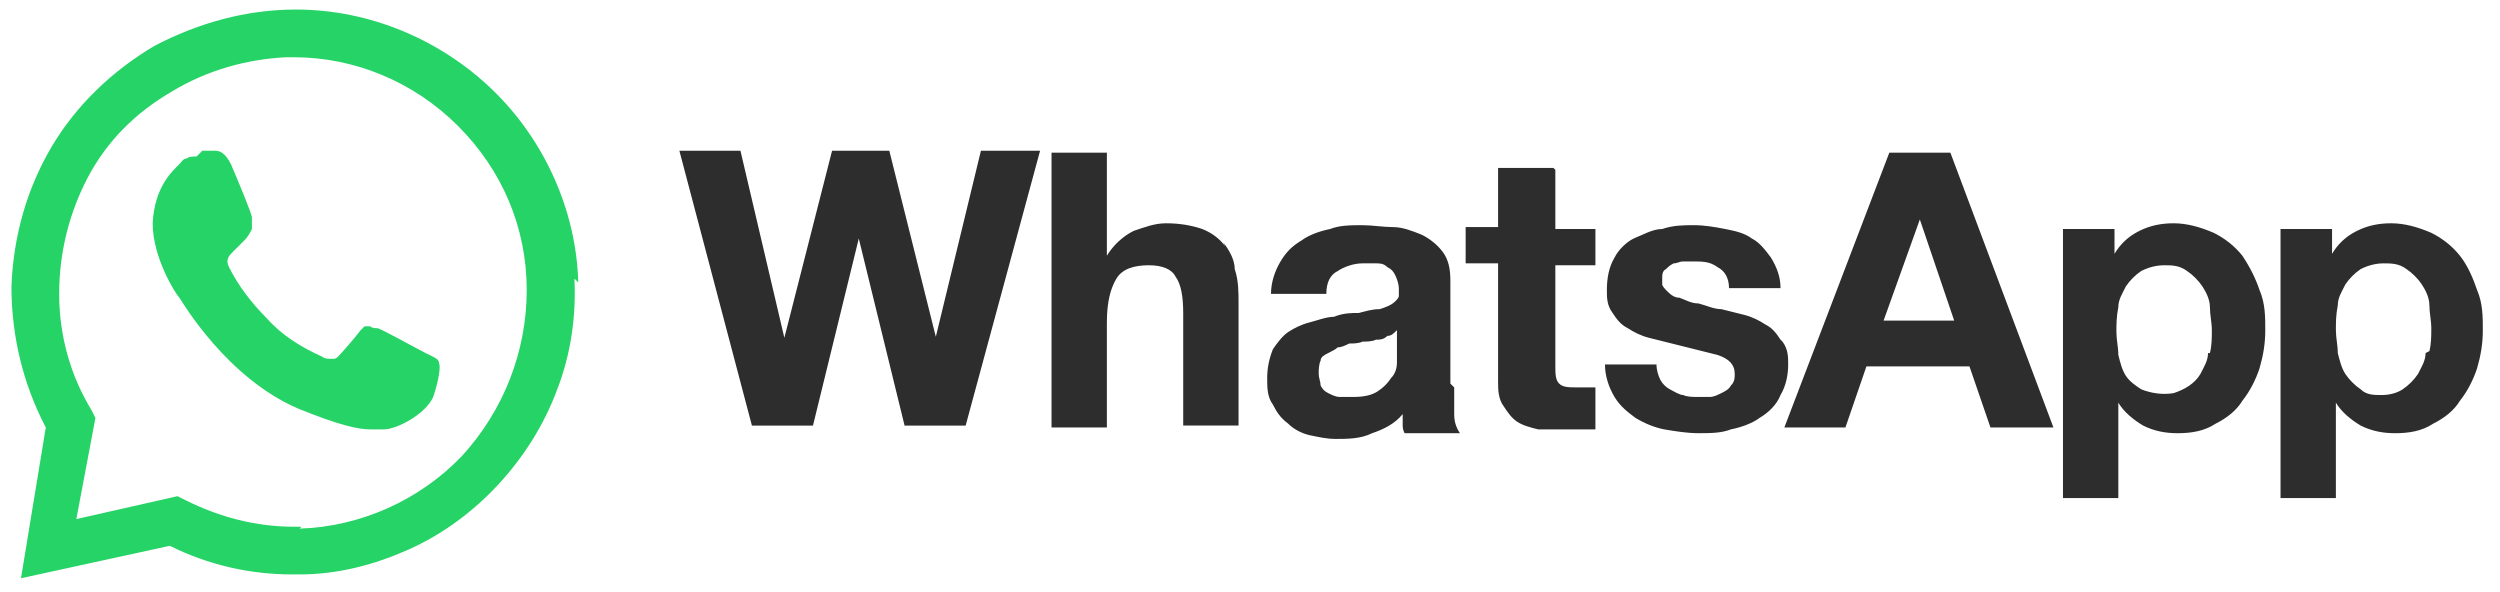
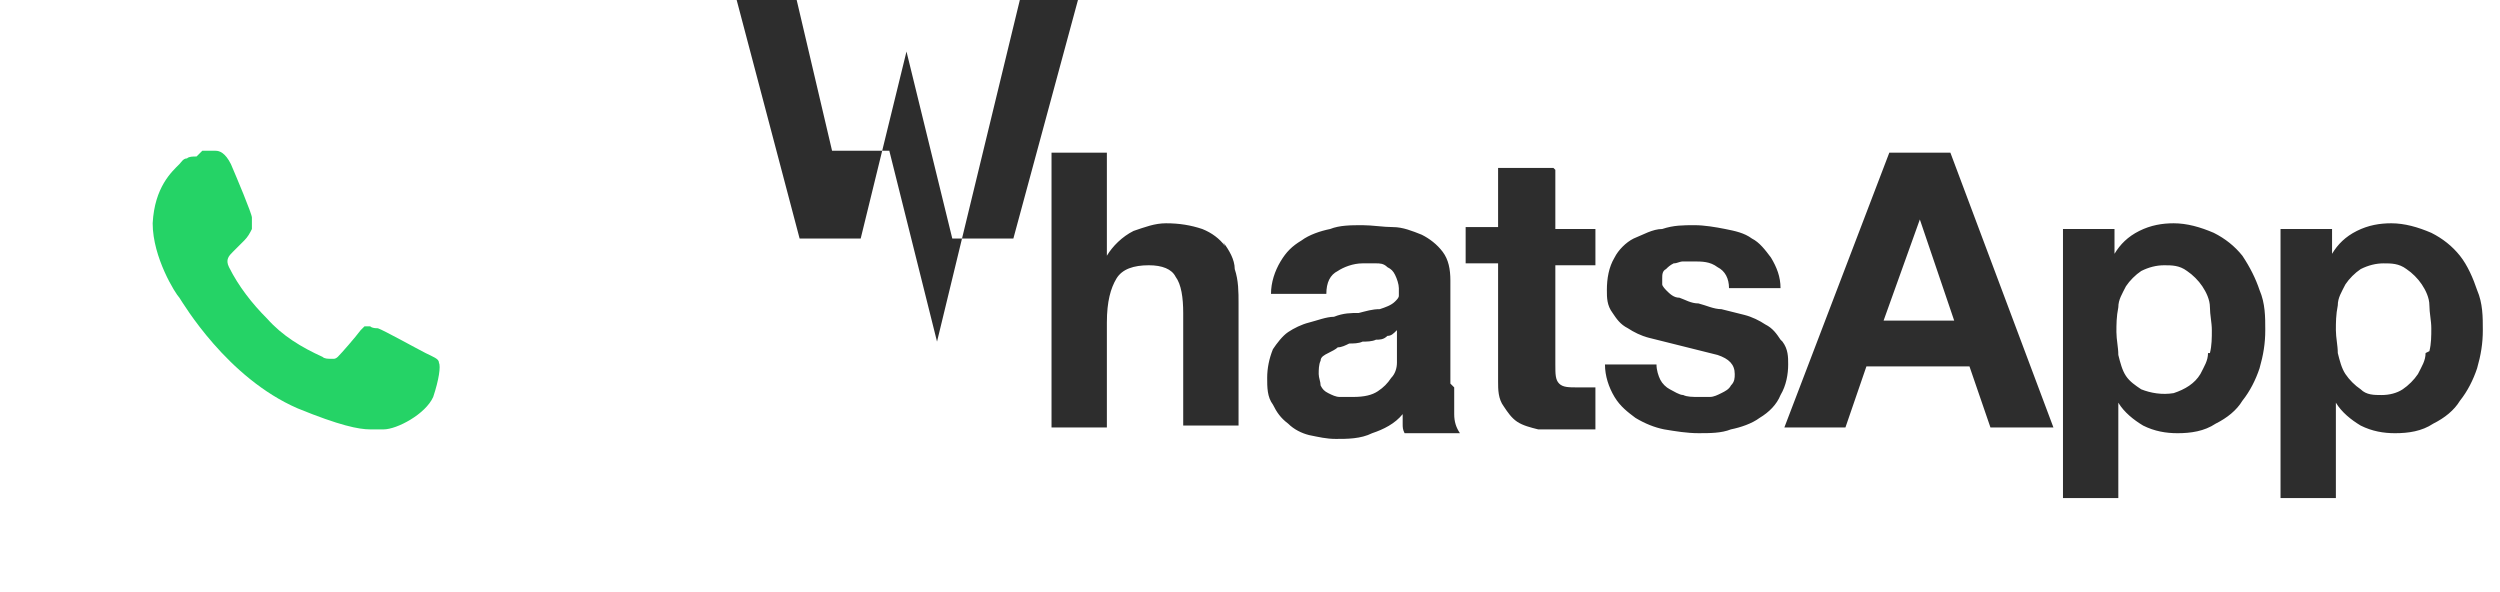
<svg xmlns="http://www.w3.org/2000/svg" id="Layer_1" version="1.1" viewBox="0 0 131 31">
  <defs>
    <style>
      .st0 {
        fill: #2d2d2d;
      }

      .st1 {
        fill: #25d366;
      }
    </style>
  </defs>
-   <path class="st0" d="M49.1,17.9h0l-2.5-10h-3l-2.5,9.8h0l-2.3-9.8h-3.2l3.8,14.4h3.2l2.4-9.8h0l2.4,9.8h3.2l3.9-14.4h-3.1l-2.4,9.9ZM64.2,12.9c-.3-.4-.7-.7-1.2-.9-.6-.2-1.2-.3-1.9-.3-.6,0-1.1.2-1.7.4-.6.3-1.1.8-1.4,1.3h0v-5.4h-2.9v14.4h2.9v-5.5c0-1.1.2-1.8.5-2.3.3-.5.9-.7,1.7-.7.7,0,1.2.2,1.4.6.3.4.4,1.1.4,1.9v5.9h2.9v-6.4c0-.6,0-1.2-.2-1.8,0-.5-.3-1-.6-1.4h0ZM76,20.1v-5.4c0-.6-.1-1.1-.4-1.5-.3-.4-.7-.7-1.1-.9-.5-.2-1-.4-1.5-.4-.5,0-1.1-.1-1.6-.1-.6,0-1.2,0-1.7.2-.5.1-1.1.3-1.5.6-.5.3-.8.6-1.1,1.1-.3.5-.5,1.1-.5,1.7h2.9c0-.6.2-1,.6-1.2.3-.2.8-.4,1.3-.4.2,0,.5,0,.7,0,.2,0,.4,0,.6.2.2.1.3.2.4.4.1.2.2.5.2.7,0,.1,0,.3,0,.4,0,.1-.1.2-.2.3-.2.2-.5.3-.8.4-.4,0-.7.1-1.1.2-.4,0-.8,0-1.3.2-.4,0-.9.2-1.3.3-.4.1-.8.3-1.1.5-.3.2-.6.6-.8.9-.2.5-.3,1-.3,1.5,0,.5,0,1,.3,1.4.2.4.4.7.8,1,.3.3.7.5,1.1.6.5.1.9.2,1.4.2.6,0,1.3,0,1.9-.3.6-.2,1.2-.5,1.6-1,0,.2,0,.3,0,.5,0,.2,0,.3.1.5h2.9c-.2-.3-.3-.6-.3-1,0-.5,0-.9,0-1.4h0ZM73.2,18.4c0,.2,0,.4,0,.6,0,.3-.1.6-.3.8-.2.3-.4.5-.7.7-.3.2-.7.3-1.3.3-.2,0-.4,0-.7,0-.2,0-.4-.1-.6-.2-.2-.1-.3-.2-.4-.4,0-.2-.1-.4-.1-.6,0-.2,0-.5.1-.7,0-.2.2-.3.4-.4.2-.1.4-.2.5-.3.2,0,.4-.1.6-.2.2,0,.5,0,.7-.1.2,0,.5,0,.7-.1.2,0,.4,0,.6-.2.2,0,.3-.1.5-.3v1.1ZM81.4,8.8h-2.9v3.1h-1.7v1.9h1.7v6.2c0,.4,0,.9.3,1.3.2.3.4.6.7.8.3.2.7.3,1.1.4.4,0,.8,0,1.3,0,.3,0,.6,0,.9,0,.3,0,.5,0,.8,0v-2.2c-.1,0-.3,0-.4,0-.2,0-.3,0-.5,0-.5,0-.8,0-1-.2-.2-.2-.2-.5-.2-1v-5.2h2.1v-1.9h-2.1v-3.1ZM93.3,17.8c-.2-.3-.4-.6-.8-.8-.3-.2-.7-.4-1.1-.5-.4-.1-.8-.2-1.2-.3-.4,0-.8-.2-1.2-.3-.4,0-.7-.2-1-.3-.3,0-.5-.2-.7-.4,0,0-.2-.2-.2-.3,0-.1,0-.2,0-.3,0-.2,0-.4.2-.5.1-.1.2-.2.4-.3.2,0,.3-.1.5-.1.2,0,.4,0,.5,0,.5,0,.9,0,1.3.3.4.2.6.6.6,1.1h2.7c0-.6-.2-1.1-.5-1.6-.3-.4-.6-.8-1-1-.4-.3-.9-.4-1.4-.5-.5-.1-1.1-.2-1.6-.2-.6,0-1.1,0-1.7.2-.5,0-1,.3-1.5.5-.4.2-.8.6-1,1-.3.5-.4,1.1-.4,1.7,0,.4,0,.8.3,1.2.2.3.4.6.8.8.3.2.7.4,1.1.5.4.1.8.2,1.2.3.8.2,1.6.4,2.4.6.6.2.9.5.9,1,0,.2,0,.4-.2.6-.1.2-.3.3-.5.4-.2.1-.4.2-.6.2-.2,0-.4,0-.6,0-.3,0-.6,0-.8-.1-.2,0-.5-.2-.7-.3-.2-.1-.4-.3-.5-.5-.1-.2-.2-.5-.2-.8h-2.7c0,.6.2,1.2.5,1.7.3.5.7.8,1.1,1.1.5.3,1,.5,1.5.6.6.1,1.2.2,1.8.2.6,0,1.2,0,1.7-.2.5-.1,1.1-.3,1.5-.6.5-.3.9-.7,1.1-1.2.3-.5.4-1.1.4-1.6,0-.4,0-.8-.3-1.2h0ZM99,8l-5.5,14.4h3.2l1.1-3.2h5.4l1.1,3.2h3.3l-5.4-14.4h-3.3ZM98.7,16.8l1.9-5.3h0l1.8,5.3h-3.7ZM117.5,13.4c-.4-.5-.9-.9-1.5-1.2-.7-.3-1.4-.5-2.1-.5-.6,0-1.2.1-1.8.4-.6.3-1,.7-1.3,1.2h0v-1.3h-2.7v14.1h2.9v-5h0c.3.5.8.9,1.3,1.2.6.3,1.2.4,1.8.4.7,0,1.4-.1,2-.5.6-.3,1.1-.7,1.4-1.2.4-.5.7-1.1.9-1.7.2-.7.3-1.3.3-2,0-.7,0-1.4-.3-2.1-.2-.6-.5-1.2-.9-1.8h0ZM115.7,18.5c0,.4-.2.7-.4,1.1-.3.5-.8.8-1.4,1-.6.1-1.2,0-1.7-.2-.3-.2-.6-.4-.8-.7-.2-.3-.3-.7-.4-1.1,0-.4-.1-.8-.1-1.2,0-.4,0-.8.1-1.3,0-.4.2-.7.4-1.1.2-.3.5-.6.8-.8.4-.2.8-.3,1.2-.3.4,0,.8,0,1.2.3.3.2.6.5.8.8.2.3.4.7.4,1.1,0,.4.1.8.1,1.2,0,.4,0,.8-.1,1.2h0ZM129.8,15.2c-.2-.6-.5-1.3-.9-1.8-.4-.5-.9-.9-1.5-1.2-.7-.3-1.4-.5-2.1-.5-.6,0-1.2.1-1.8.4-.6.3-1,.7-1.3,1.2h0v-1.3h-2.7v14.1h2.9v-5h0c.3.5.8.9,1.3,1.2.6.3,1.2.4,1.8.4.7,0,1.4-.1,2-.5.6-.3,1.1-.7,1.4-1.2.4-.5.7-1.1.9-1.7.2-.7.3-1.3.3-2,0-.7,0-1.4-.3-2.1h0ZM127.1,18.5c0,.4-.2.7-.4,1.1-.2.3-.5.6-.8.8-.3.2-.7.3-1.1.3s-.8,0-1.1-.3c-.3-.2-.6-.5-.8-.8-.2-.3-.3-.7-.4-1.1,0-.4-.1-.8-.1-1.2,0-.4,0-.8.1-1.3,0-.4.2-.7.4-1.1.2-.3.5-.6.8-.8.4-.2.8-.3,1.2-.3.4,0,.8,0,1.2.3.3.2.6.5.8.8.2.3.4.7.4,1.1,0,.4.1.8.1,1.2,0,.4,0,.8-.1,1.2h0Z" />
-   <path class="st1" d="M30.3,14.8c-.1-3.8-1.8-7.5-4.5-10.1S19.4.5,15.5.5h0c-2.6,0-5.1.7-7.4,1.9-2.2,1.3-4.1,3.1-5.4,5.3-1.3,2.2-2,4.7-2.1,7.3,0,2.6.6,5.1,1.8,7.4l-1.3,7.9s0,0,0,0c0,0,0,0,0,0s0,0,0,0c0,0,0,0,0,0h0l7.8-1.7c2,1,4.2,1.5,6.4,1.5h.4c2,0,3.9-.5,5.7-1.3,1.8-.8,3.4-2,4.7-3.4,1.3-1.4,2.4-3.1,3.1-5,.7-1.8,1-3.8.9-5.8h0ZM15.8,27.6h-.4c-2,0-3.9-.5-5.7-1.4l-.4-.2-5.3,1.2,1-5.3-.2-.4c-1.1-1.8-1.7-3.9-1.7-6.1,0-2.1.5-4.2,1.5-6.1,1-1.9,2.5-3.4,4.4-4.5,1.8-1.1,3.9-1.7,6-1.8h.4c3.2,0,6.3,1.3,8.6,3.6,2.3,2.3,3.6,5.3,3.6,8.6,0,3.2-1.2,6.3-3.4,8.7-2.2,2.3-5.3,3.7-8.5,3.8h0Z" />
+   <path class="st0" d="M49.1,17.9h0l-2.5-10h-3h0l-2.3-9.8h-3.2l3.8,14.4h3.2l2.4-9.8h0l2.4,9.8h3.2l3.9-14.4h-3.1l-2.4,9.9ZM64.2,12.9c-.3-.4-.7-.7-1.2-.9-.6-.2-1.2-.3-1.9-.3-.6,0-1.1.2-1.7.4-.6.3-1.1.8-1.4,1.3h0v-5.4h-2.9v14.4h2.9v-5.5c0-1.1.2-1.8.5-2.3.3-.5.9-.7,1.7-.7.7,0,1.2.2,1.4.6.3.4.4,1.1.4,1.9v5.9h2.9v-6.4c0-.6,0-1.2-.2-1.8,0-.5-.3-1-.6-1.4h0ZM76,20.1v-5.4c0-.6-.1-1.1-.4-1.5-.3-.4-.7-.7-1.1-.9-.5-.2-1-.4-1.5-.4-.5,0-1.1-.1-1.6-.1-.6,0-1.2,0-1.7.2-.5.1-1.1.3-1.5.6-.5.3-.8.6-1.1,1.1-.3.5-.5,1.1-.5,1.7h2.9c0-.6.2-1,.6-1.2.3-.2.8-.4,1.3-.4.2,0,.5,0,.7,0,.2,0,.4,0,.6.2.2.1.3.2.4.4.1.2.2.5.2.7,0,.1,0,.3,0,.4,0,.1-.1.2-.2.3-.2.2-.5.3-.8.4-.4,0-.7.1-1.1.2-.4,0-.8,0-1.3.2-.4,0-.9.2-1.3.3-.4.1-.8.3-1.1.5-.3.2-.6.6-.8.9-.2.5-.3,1-.3,1.5,0,.5,0,1,.3,1.4.2.4.4.7.8,1,.3.3.7.5,1.1.6.5.1.9.2,1.4.2.6,0,1.3,0,1.9-.3.6-.2,1.2-.5,1.6-1,0,.2,0,.3,0,.5,0,.2,0,.3.1.5h2.9c-.2-.3-.3-.6-.3-1,0-.5,0-.9,0-1.4h0ZM73.2,18.4c0,.2,0,.4,0,.6,0,.3-.1.6-.3.8-.2.3-.4.5-.7.7-.3.2-.7.3-1.3.3-.2,0-.4,0-.7,0-.2,0-.4-.1-.6-.2-.2-.1-.3-.2-.4-.4,0-.2-.1-.4-.1-.6,0-.2,0-.5.1-.7,0-.2.2-.3.4-.4.2-.1.4-.2.5-.3.2,0,.4-.1.6-.2.2,0,.5,0,.7-.1.2,0,.5,0,.7-.1.2,0,.4,0,.6-.2.2,0,.3-.1.5-.3v1.1ZM81.4,8.8h-2.9v3.1h-1.7v1.9h1.7v6.2c0,.4,0,.9.3,1.3.2.3.4.6.7.8.3.2.7.3,1.1.4.4,0,.8,0,1.3,0,.3,0,.6,0,.9,0,.3,0,.5,0,.8,0v-2.2c-.1,0-.3,0-.4,0-.2,0-.3,0-.5,0-.5,0-.8,0-1-.2-.2-.2-.2-.5-.2-1v-5.2h2.1v-1.9h-2.1v-3.1ZM93.3,17.8c-.2-.3-.4-.6-.8-.8-.3-.2-.7-.4-1.1-.5-.4-.1-.8-.2-1.2-.3-.4,0-.8-.2-1.2-.3-.4,0-.7-.2-1-.3-.3,0-.5-.2-.7-.4,0,0-.2-.2-.2-.3,0-.1,0-.2,0-.3,0-.2,0-.4.2-.5.1-.1.2-.2.4-.3.2,0,.3-.1.5-.1.2,0,.4,0,.5,0,.5,0,.9,0,1.3.3.4.2.6.6.6,1.1h2.7c0-.6-.2-1.1-.5-1.6-.3-.4-.6-.8-1-1-.4-.3-.9-.4-1.4-.5-.5-.1-1.1-.2-1.6-.2-.6,0-1.1,0-1.7.2-.5,0-1,.3-1.5.5-.4.2-.8.6-1,1-.3.5-.4,1.1-.4,1.7,0,.4,0,.8.3,1.2.2.3.4.6.8.8.3.2.7.4,1.1.5.4.1.8.2,1.2.3.8.2,1.6.4,2.4.6.6.2.9.5.9,1,0,.2,0,.4-.2.6-.1.2-.3.3-.5.4-.2.1-.4.2-.6.2-.2,0-.4,0-.6,0-.3,0-.6,0-.8-.1-.2,0-.5-.2-.7-.3-.2-.1-.4-.3-.5-.5-.1-.2-.2-.5-.2-.8h-2.7c0,.6.2,1.2.5,1.7.3.5.7.8,1.1,1.1.5.3,1,.5,1.5.6.6.1,1.2.2,1.8.2.6,0,1.2,0,1.7-.2.5-.1,1.1-.3,1.5-.6.5-.3.9-.7,1.1-1.2.3-.5.4-1.1.4-1.6,0-.4,0-.8-.3-1.2h0ZM99,8l-5.5,14.4h3.2l1.1-3.2h5.4l1.1,3.2h3.3l-5.4-14.4h-3.3ZM98.7,16.8l1.9-5.3h0l1.8,5.3h-3.7ZM117.5,13.4c-.4-.5-.9-.9-1.5-1.2-.7-.3-1.4-.5-2.1-.5-.6,0-1.2.1-1.8.4-.6.3-1,.7-1.3,1.2h0v-1.3h-2.7v14.1h2.9v-5h0c.3.5.8.9,1.3,1.2.6.3,1.2.4,1.8.4.7,0,1.4-.1,2-.5.6-.3,1.1-.7,1.4-1.2.4-.5.7-1.1.9-1.7.2-.7.3-1.3.3-2,0-.7,0-1.4-.3-2.1-.2-.6-.5-1.2-.9-1.8h0ZM115.7,18.5c0,.4-.2.7-.4,1.1-.3.5-.8.8-1.4,1-.6.1-1.2,0-1.7-.2-.3-.2-.6-.4-.8-.7-.2-.3-.3-.7-.4-1.1,0-.4-.1-.8-.1-1.2,0-.4,0-.8.1-1.3,0-.4.2-.7.4-1.1.2-.3.5-.6.8-.8.4-.2.8-.3,1.2-.3.4,0,.8,0,1.2.3.3.2.6.5.8.8.2.3.4.7.4,1.1,0,.4.1.8.1,1.2,0,.4,0,.8-.1,1.2h0ZM129.8,15.2c-.2-.6-.5-1.3-.9-1.8-.4-.5-.9-.9-1.5-1.2-.7-.3-1.4-.5-2.1-.5-.6,0-1.2.1-1.8.4-.6.3-1,.7-1.3,1.2h0v-1.3h-2.7v14.1h2.9v-5h0c.3.5.8.9,1.3,1.2.6.3,1.2.4,1.8.4.7,0,1.4-.1,2-.5.6-.3,1.1-.7,1.4-1.2.4-.5.7-1.1.9-1.7.2-.7.3-1.3.3-2,0-.7,0-1.4-.3-2.1h0ZM127.1,18.5c0,.4-.2.7-.4,1.1-.2.3-.5.6-.8.8-.3.2-.7.3-1.1.3s-.8,0-1.1-.3c-.3-.2-.6-.5-.8-.8-.2-.3-.3-.7-.4-1.1,0-.4-.1-.8-.1-1.2,0-.4,0-.8.1-1.3,0-.4.2-.7.4-1.1.2-.3.5-.6.8-.8.4-.2.8-.3,1.2-.3.4,0,.8,0,1.2.3.3.2.6.5.8.8.2.3.4.7.4,1.1,0,.4.1.8.1,1.2,0,.4,0,.8-.1,1.2h0Z" />
  <path class="st1" d="M10.3,8.2c-.2,0-.4,0-.5.1-.2,0-.3.2-.4.3-.4.4-1.3,1.2-1.4,3.1,0,1.8,1.2,3.7,1.4,3.9.2.3,2.5,4.2,6.2,5.8,2.2.9,3.2,1.1,3.8,1.1s.5,0,.7,0c.7,0,2.2-.8,2.6-1.7.3-.9.4-1.6.3-1.8,0-.2-.3-.3-.7-.5-.4-.2-2.2-1.2-2.5-1.3-.1,0-.3,0-.4-.1,0,0-.2,0-.3,0,0,0-.1.1-.2.2-.3.4-1,1.2-1.2,1.4,0,0-.1.1-.2.1,0,0-.1,0-.2,0-.1,0-.3,0-.4-.1-1.1-.5-2.1-1.1-2.9-2-.8-.8-1.5-1.7-2-2.7-.2-.4,0-.6.2-.8.2-.2.4-.4.6-.6.2-.2.3-.4.4-.6,0-.1,0-.2,0-.3,0-.1,0-.2,0-.3,0-.2-.8-2.1-1.1-2.8-.3-.6-.6-.7-.8-.7-.2,0-.5,0-.7,0h0" />
</svg>